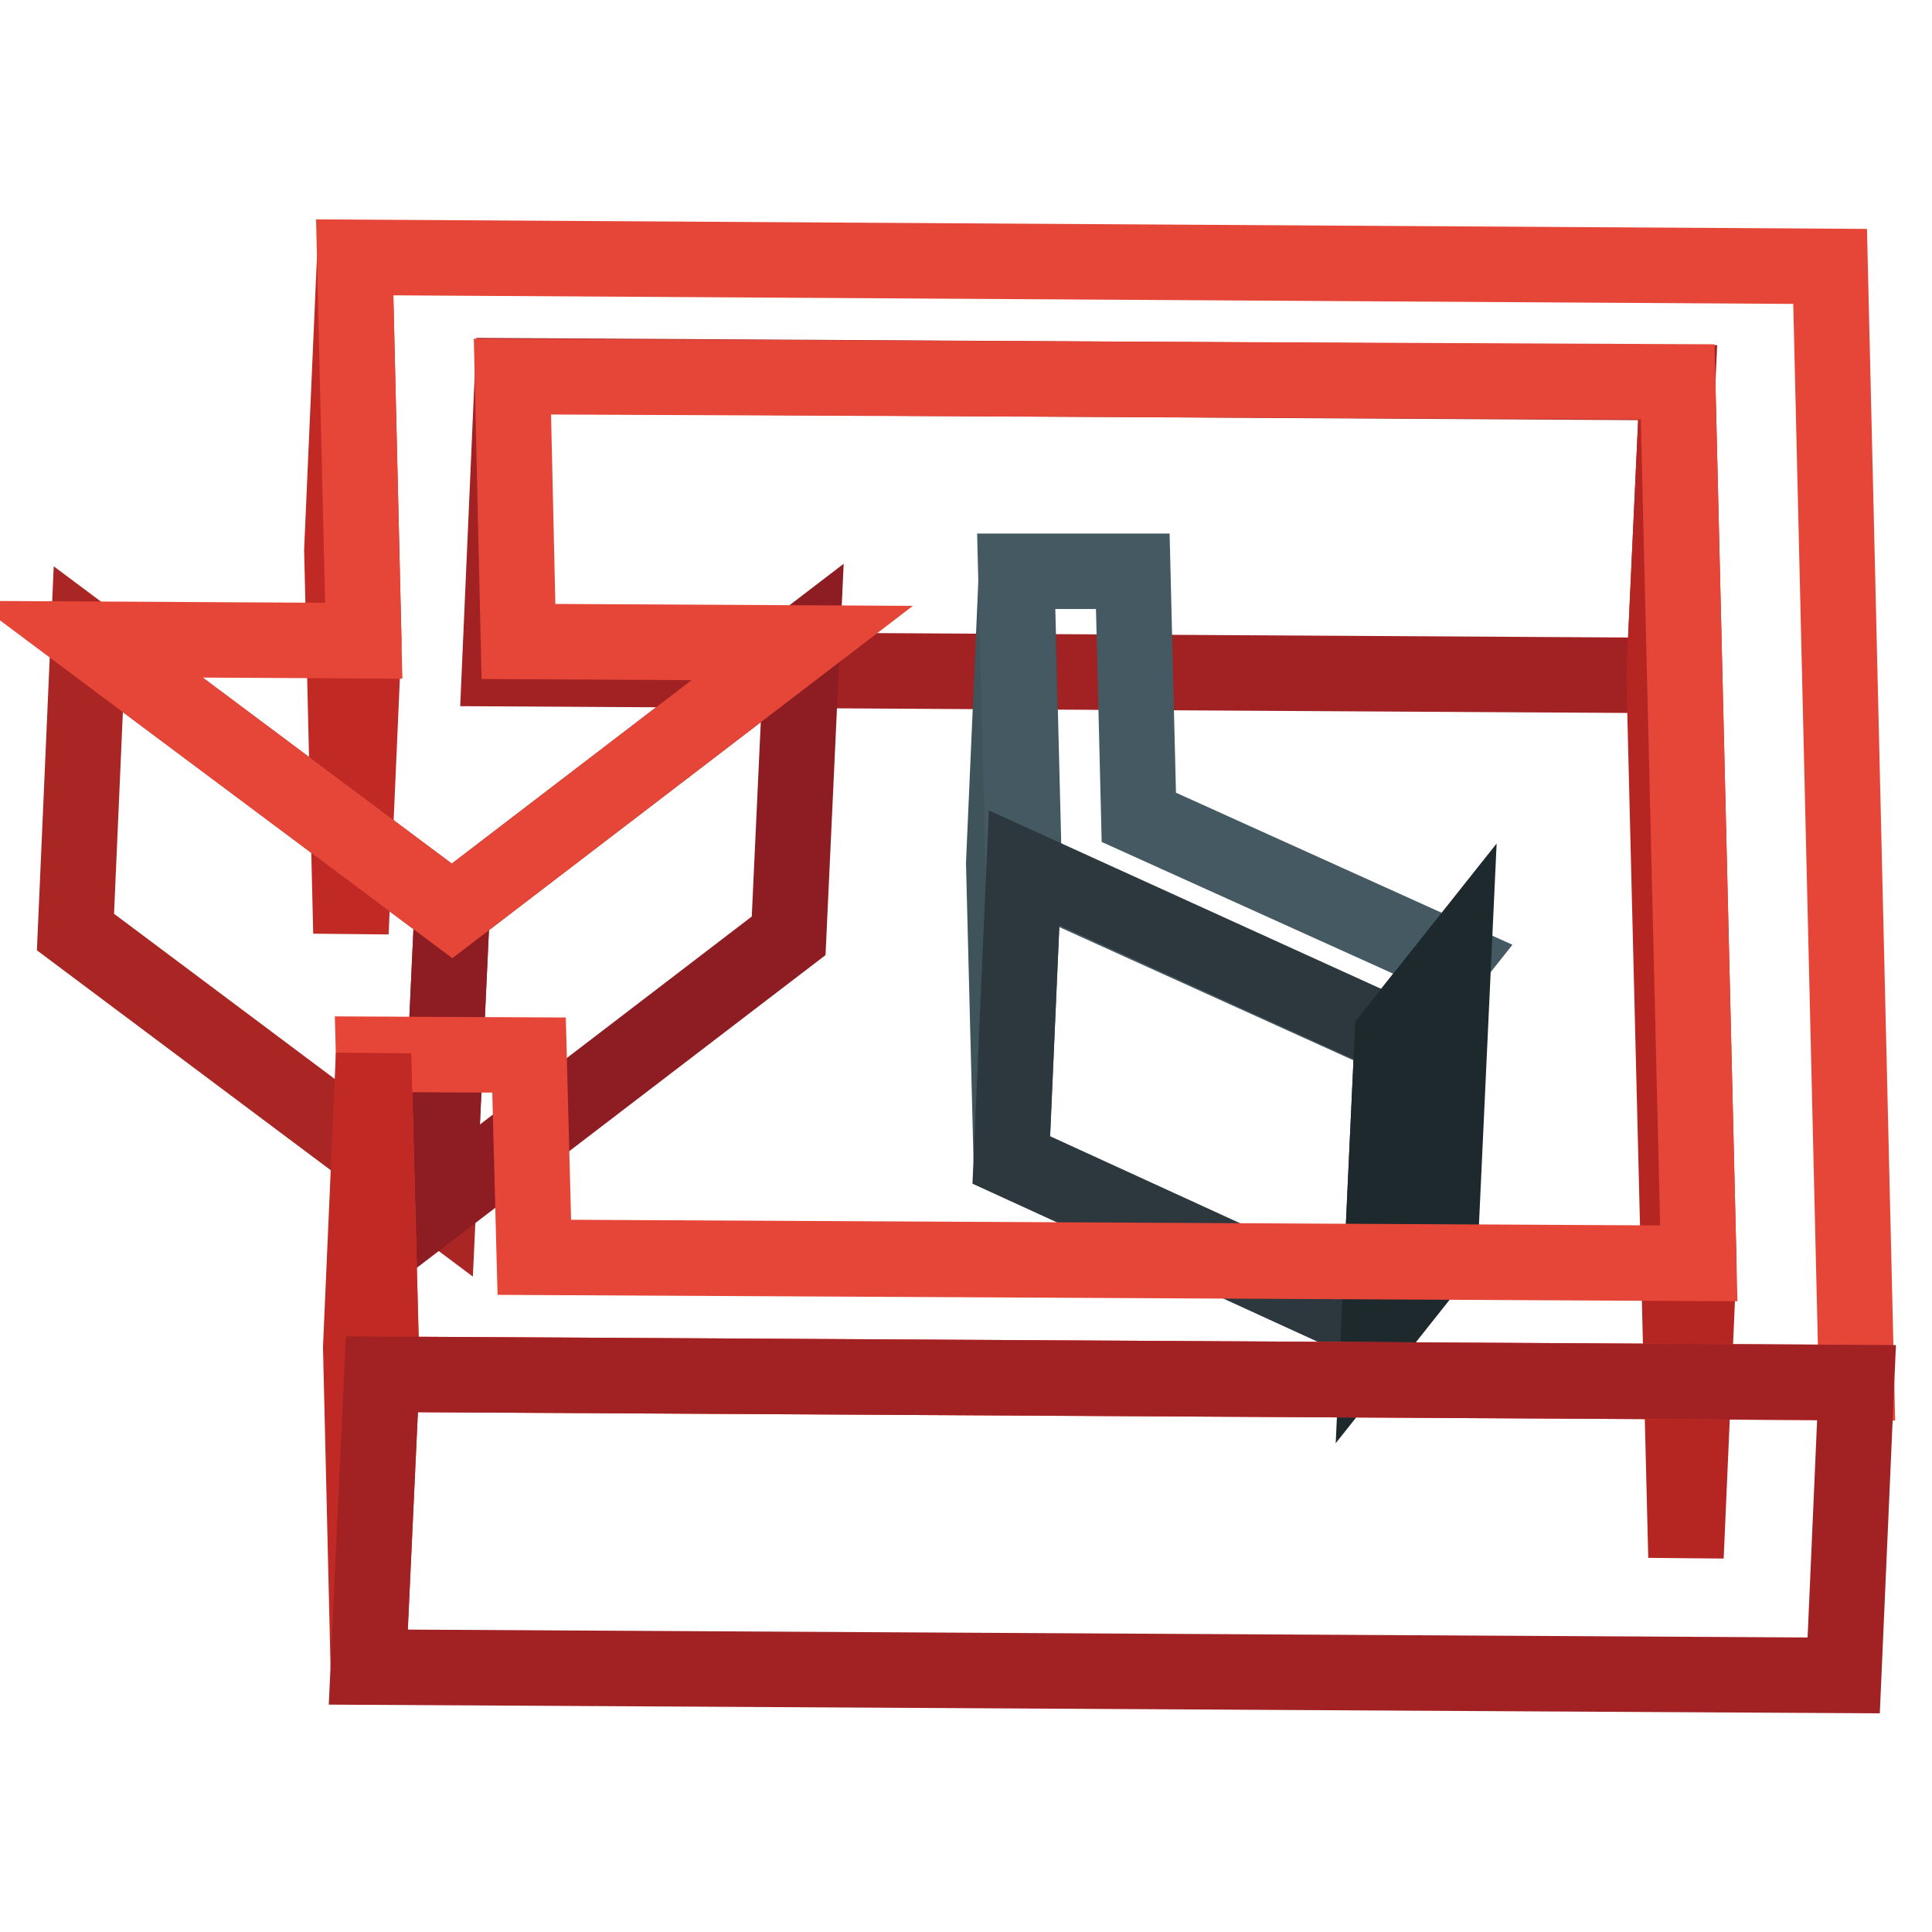
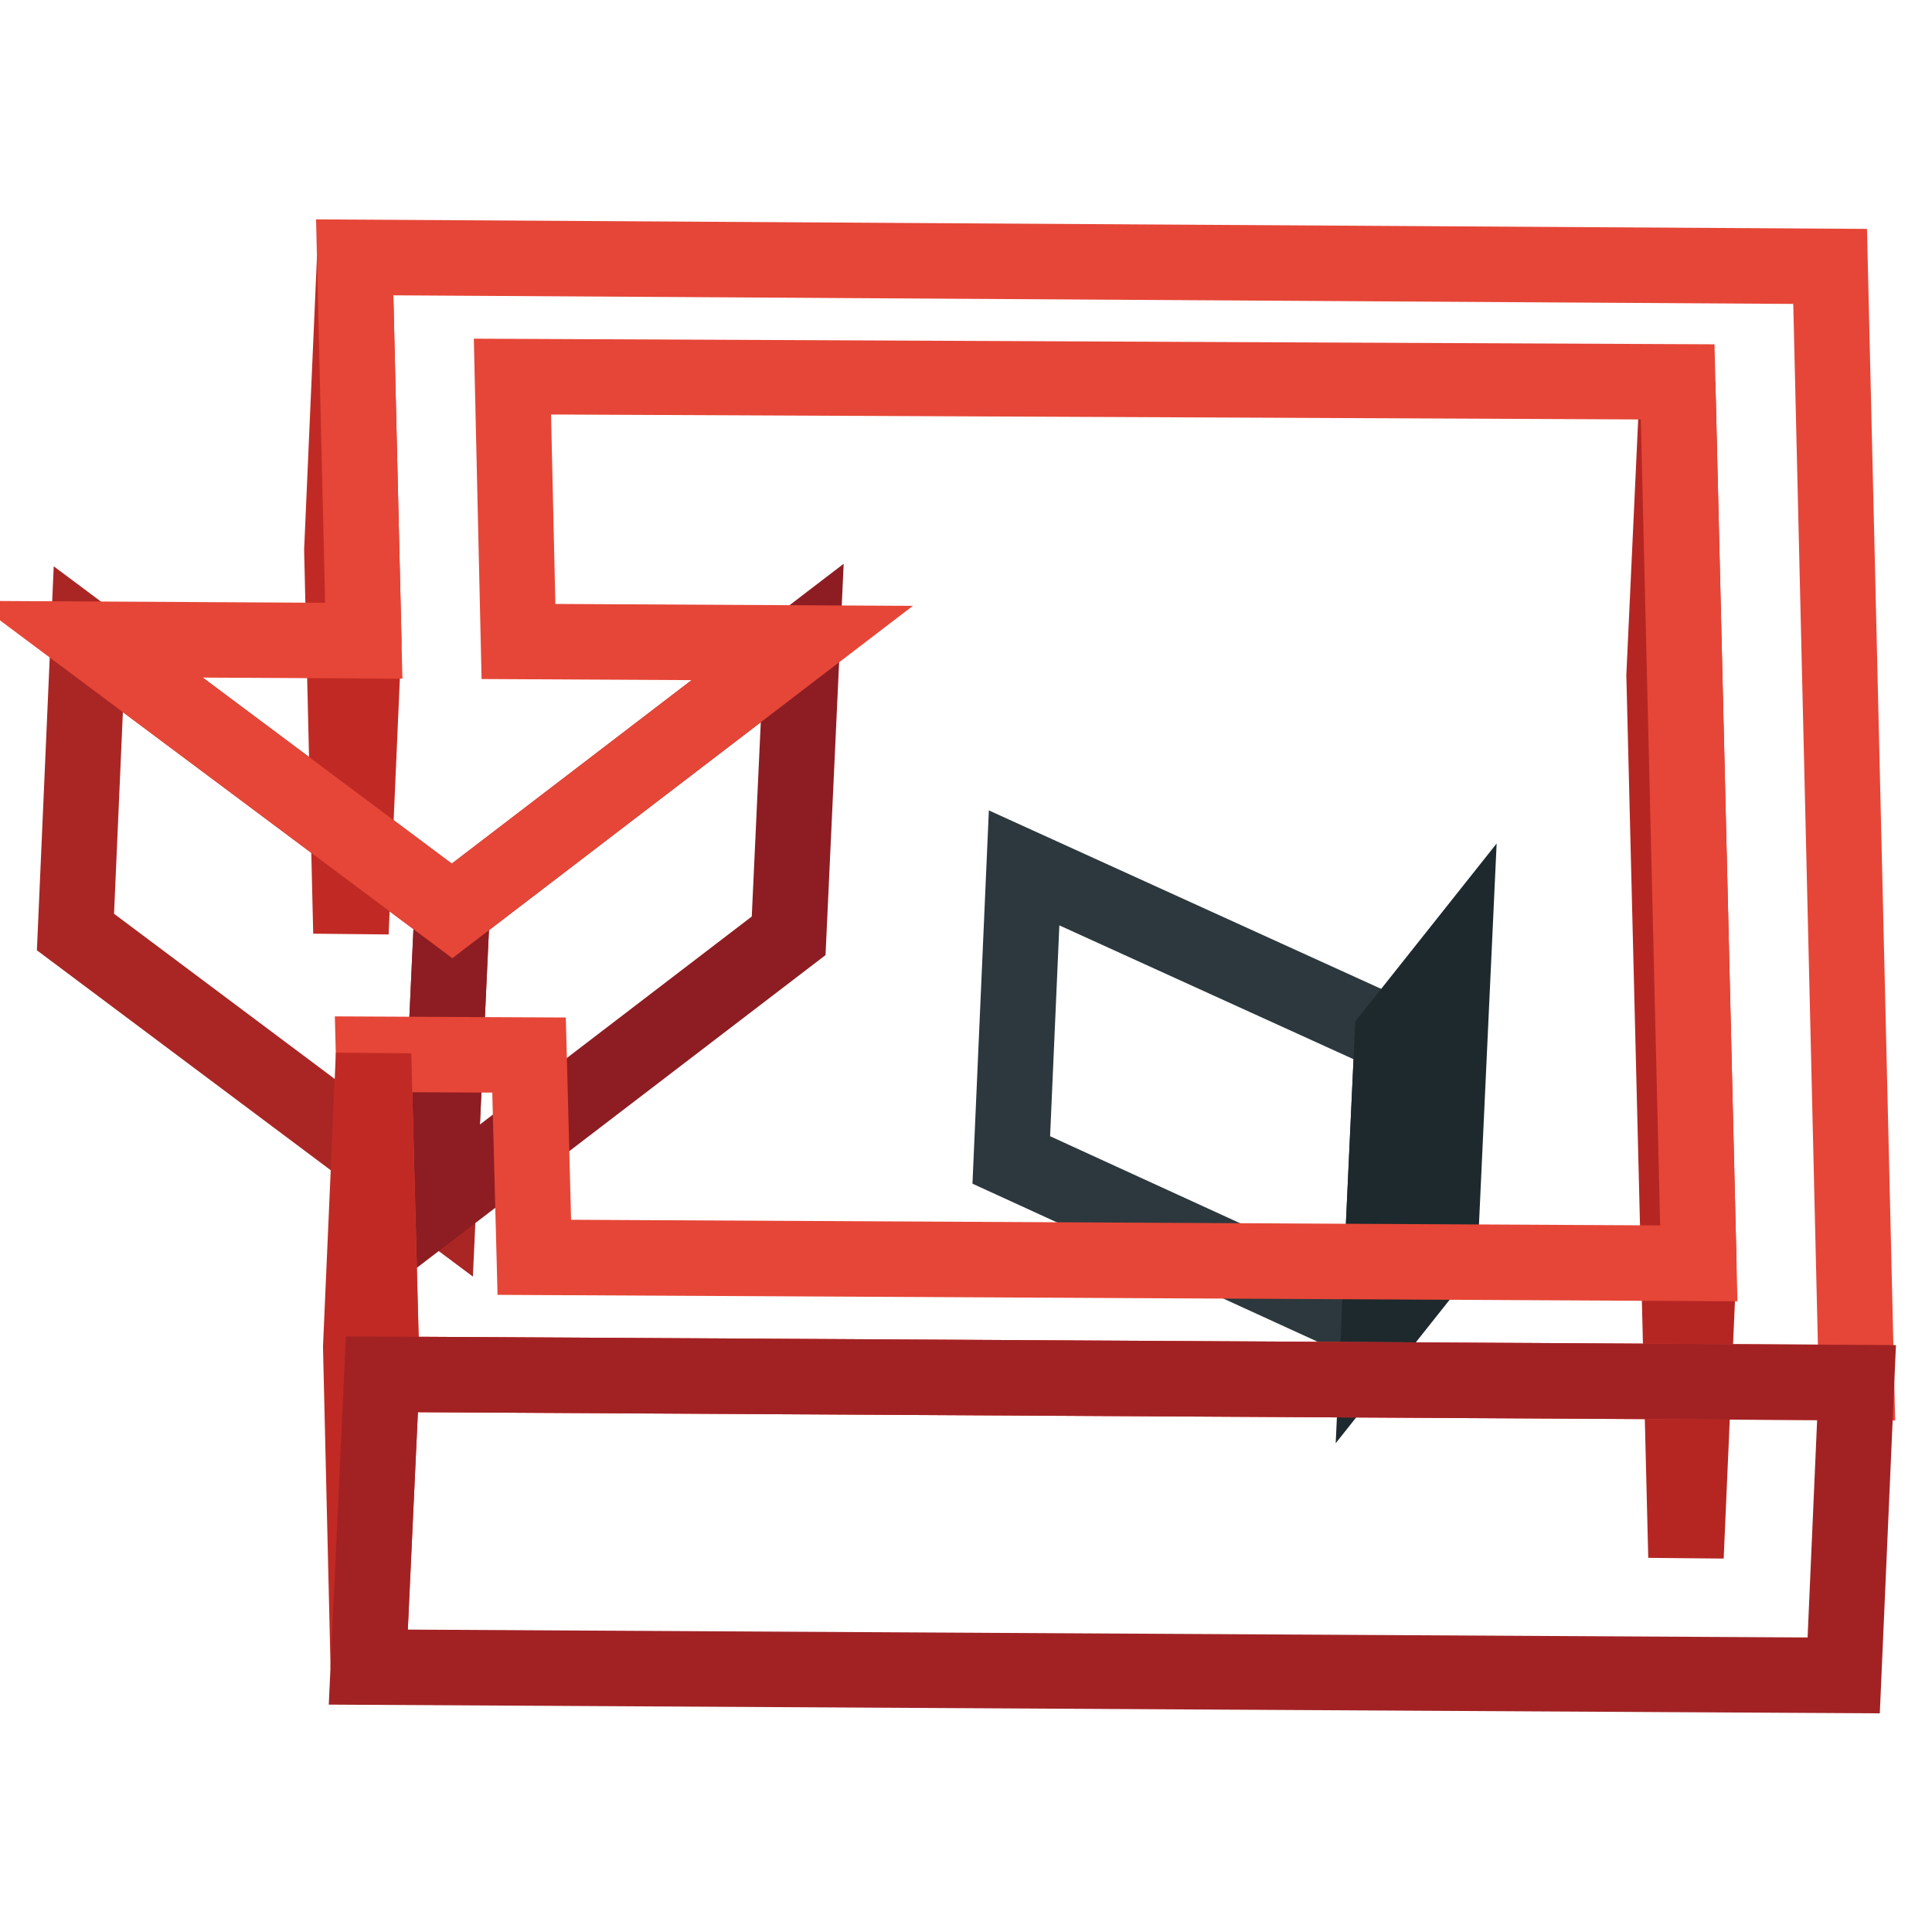
<svg xmlns="http://www.w3.org/2000/svg" version="1.1" x="0px" y="0px" viewBox="0 0 256 256" enable-background="new 0 0 256 256" xml:space="preserve">
  <g>
-     <path stroke-width="10" fill-opacity="0" stroke="#a22224" d="M222.3,50.7l-1.8,38.8L66.2,88.6l1.7-38.8L222.3,50.7z" />
    <path stroke-width="10" fill-opacity="0" stroke="#c12a24" d="M48.2,84.9l-1.7,38.7l-1.2-50.7L47,34.1L48.2,84.9z" />
-     <path stroke-width="10" fill-opacity="0" stroke="#3f535b" d="M135.7,115.1l-1.7,38.7l-1-39.4l1.7-38.8L135.7,115.1z" />
    <path stroke-width="10" fill-opacity="0" stroke="#a92624" d="M59.9,120.7l-1.8,38.8l-48.1-36l1.7-38.8L59.9,120.7z" />
    <path stroke-width="10" fill-opacity="0" stroke="#8d1d22" d="M106.3,85.2l-1.8,38.8l-46.4,35.5l1.8-38.8L106.3,85.2z" />
-     <path stroke-width="10" fill-opacity="0" stroke="#455963" d="M150.1,75.7l0.8,32.6l41.6,18.8l-8.1,10.2l-48.8-22.1l-1-39.5L150.1,75.7z" />
    <path stroke-width="10" fill-opacity="0" stroke="#2c383d" d="M184.5,137.2l-1.8,38.8L134,153.7l1.7-38.7L184.5,137.2z" />
    <path stroke-width="10" fill-opacity="0" stroke="#1d292d" d="M192.6,127l-1.8,38.8l-8.1,10.2l1.8-38.8L192.6,127z" />
    <path stroke-width="10" fill-opacity="0" stroke="#b52623" d="M225.1,167.5l-1.7,38.8l-2.9-116.8l1.8-38.8L225.1,167.5z" />
    <path stroke-width="10" fill-opacity="0" stroke="#e64637" d="M242.5,35.3l3.5,147.9l-195.4-1.1l-1.1-42.4l20.6,0.1l0.7,26.8l154.3,0.8l-2.8-116.8L67.9,49.9l0.8,35.1 l37.6,0.2l-46.4,35.5l-48.2-36l36.5,0.2L47,34.1L242.5,35.3z" />
    <path stroke-width="10" fill-opacity="0" stroke="#c12a24" d="M50.6,182.1l-1.8,38.8l-1-42.4l1.7-38.8L50.6,182.1z" />
    <path stroke-width="10" fill-opacity="0" stroke="#a22224" d="M246,183.2l-1.7,38.8l-195.5-1.1l1.8-38.8L246,183.2z" />
  </g>
</svg>